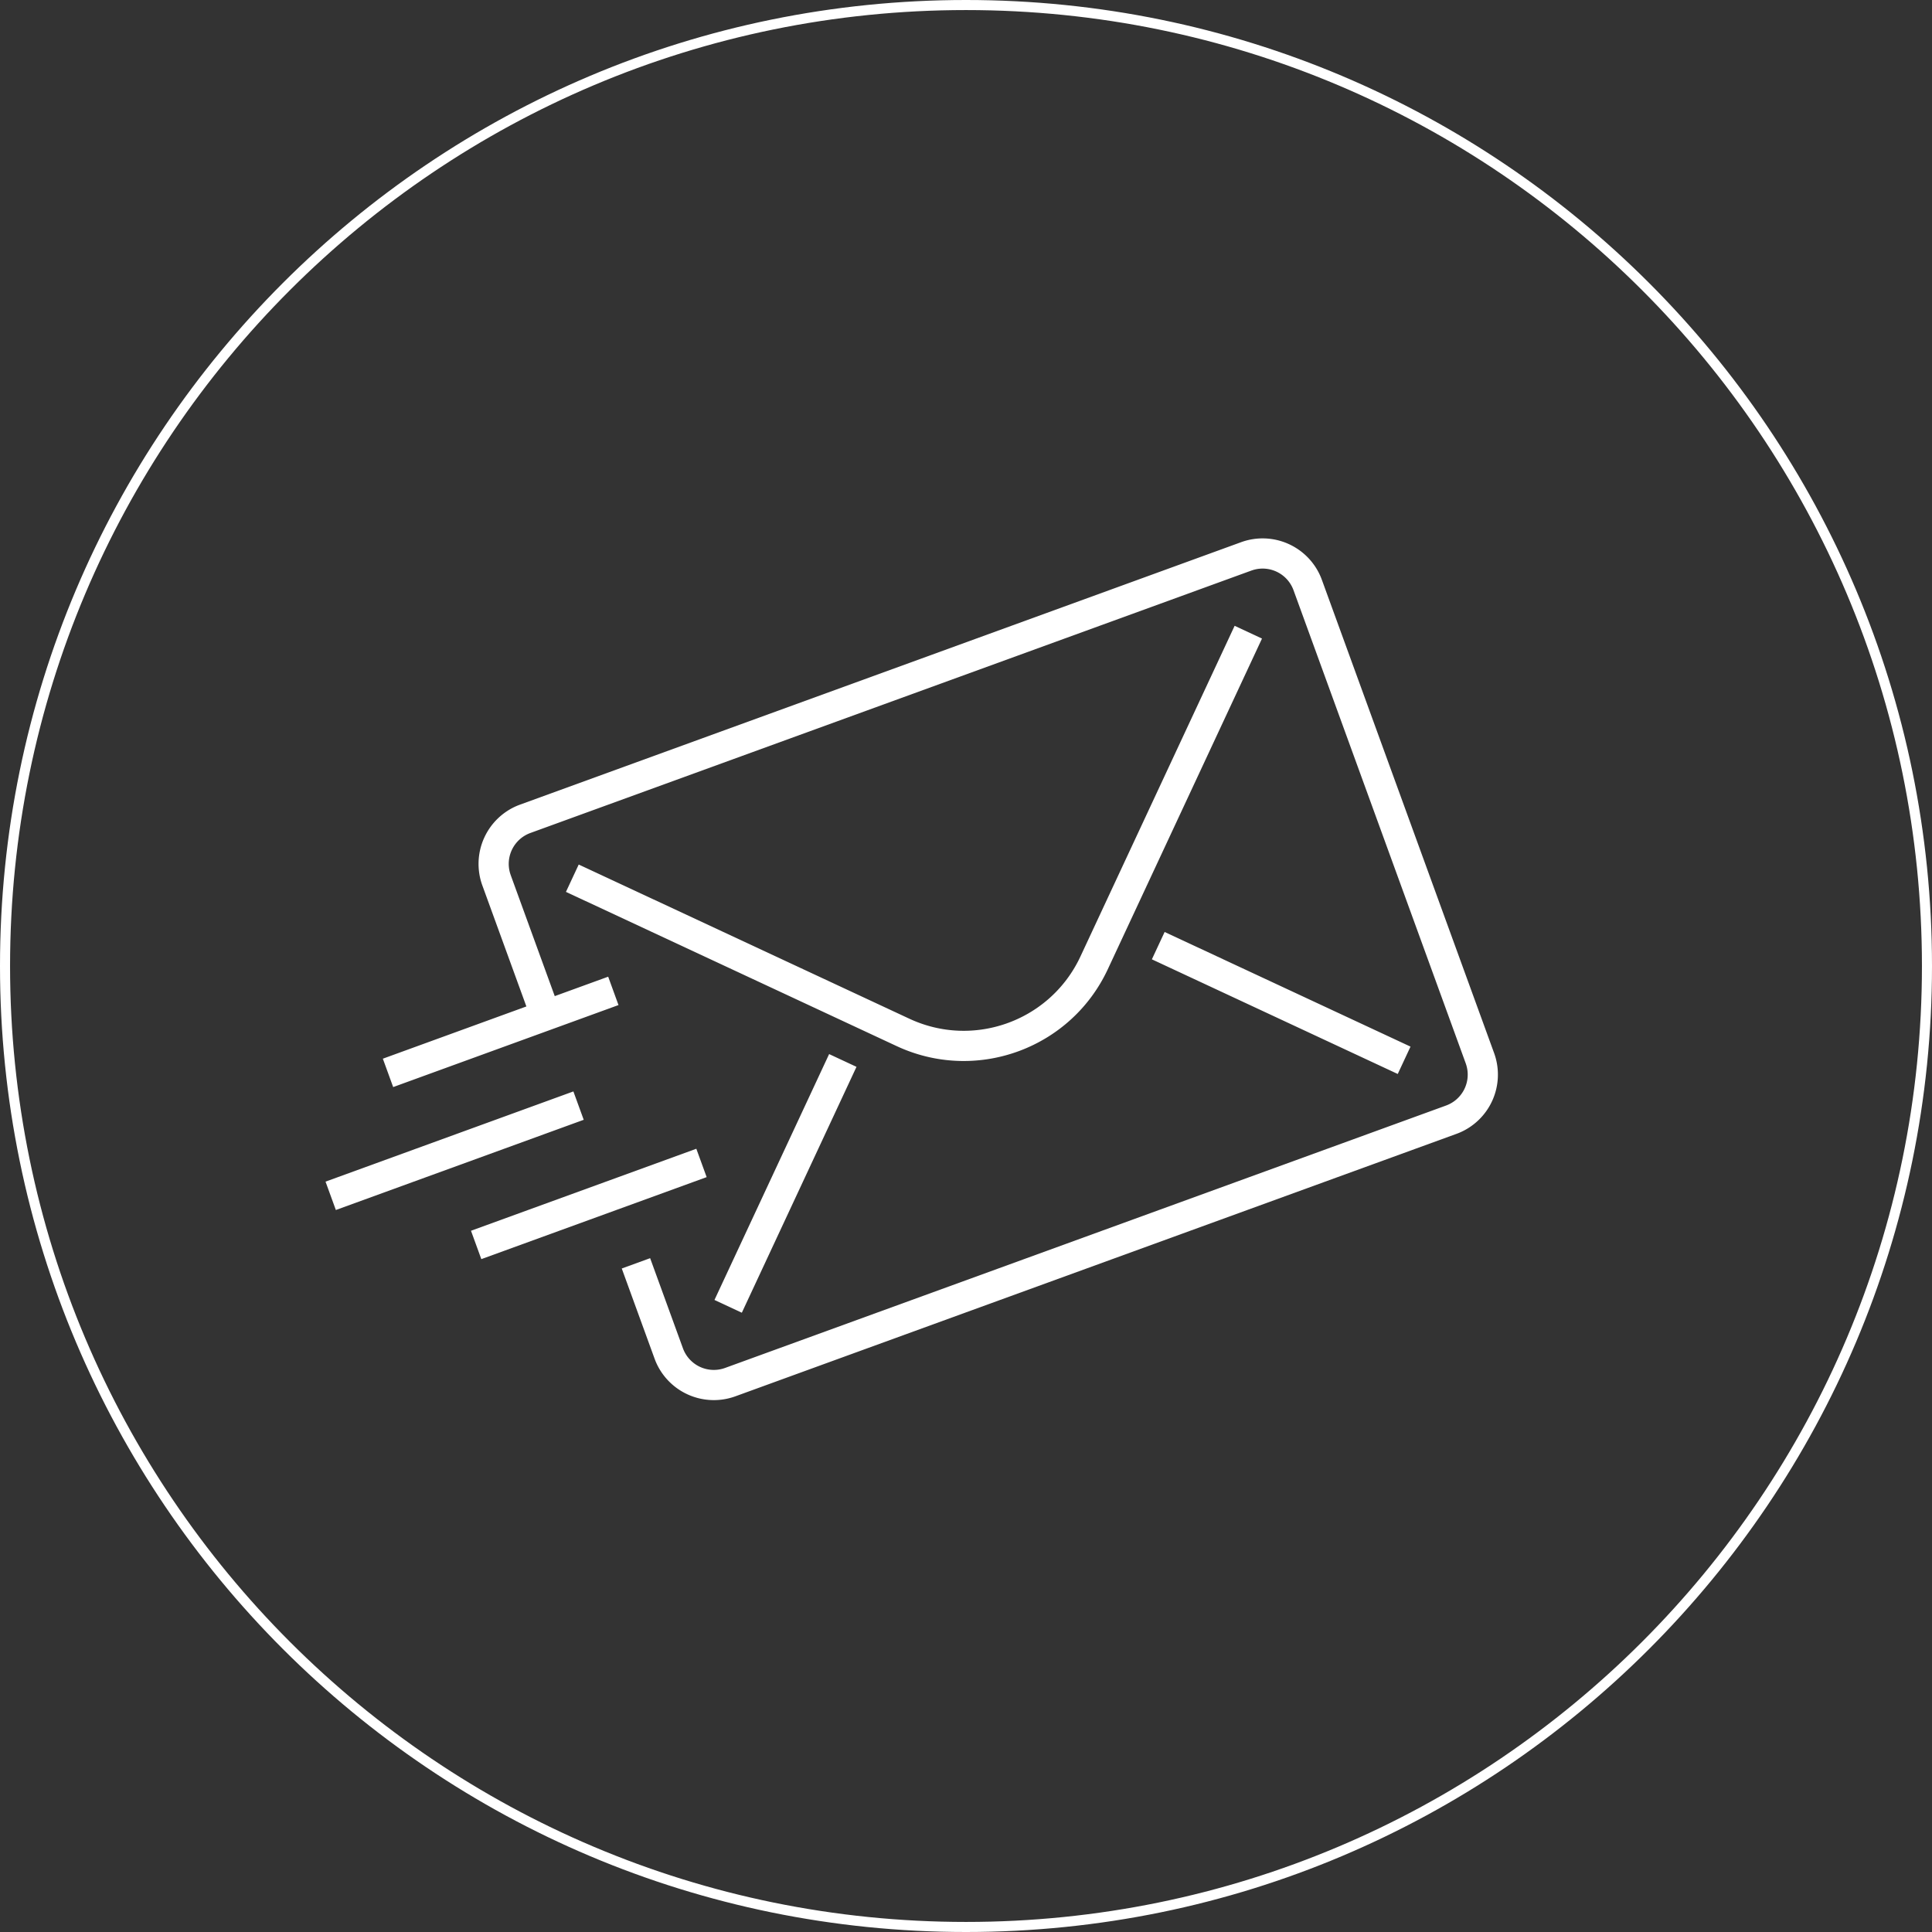
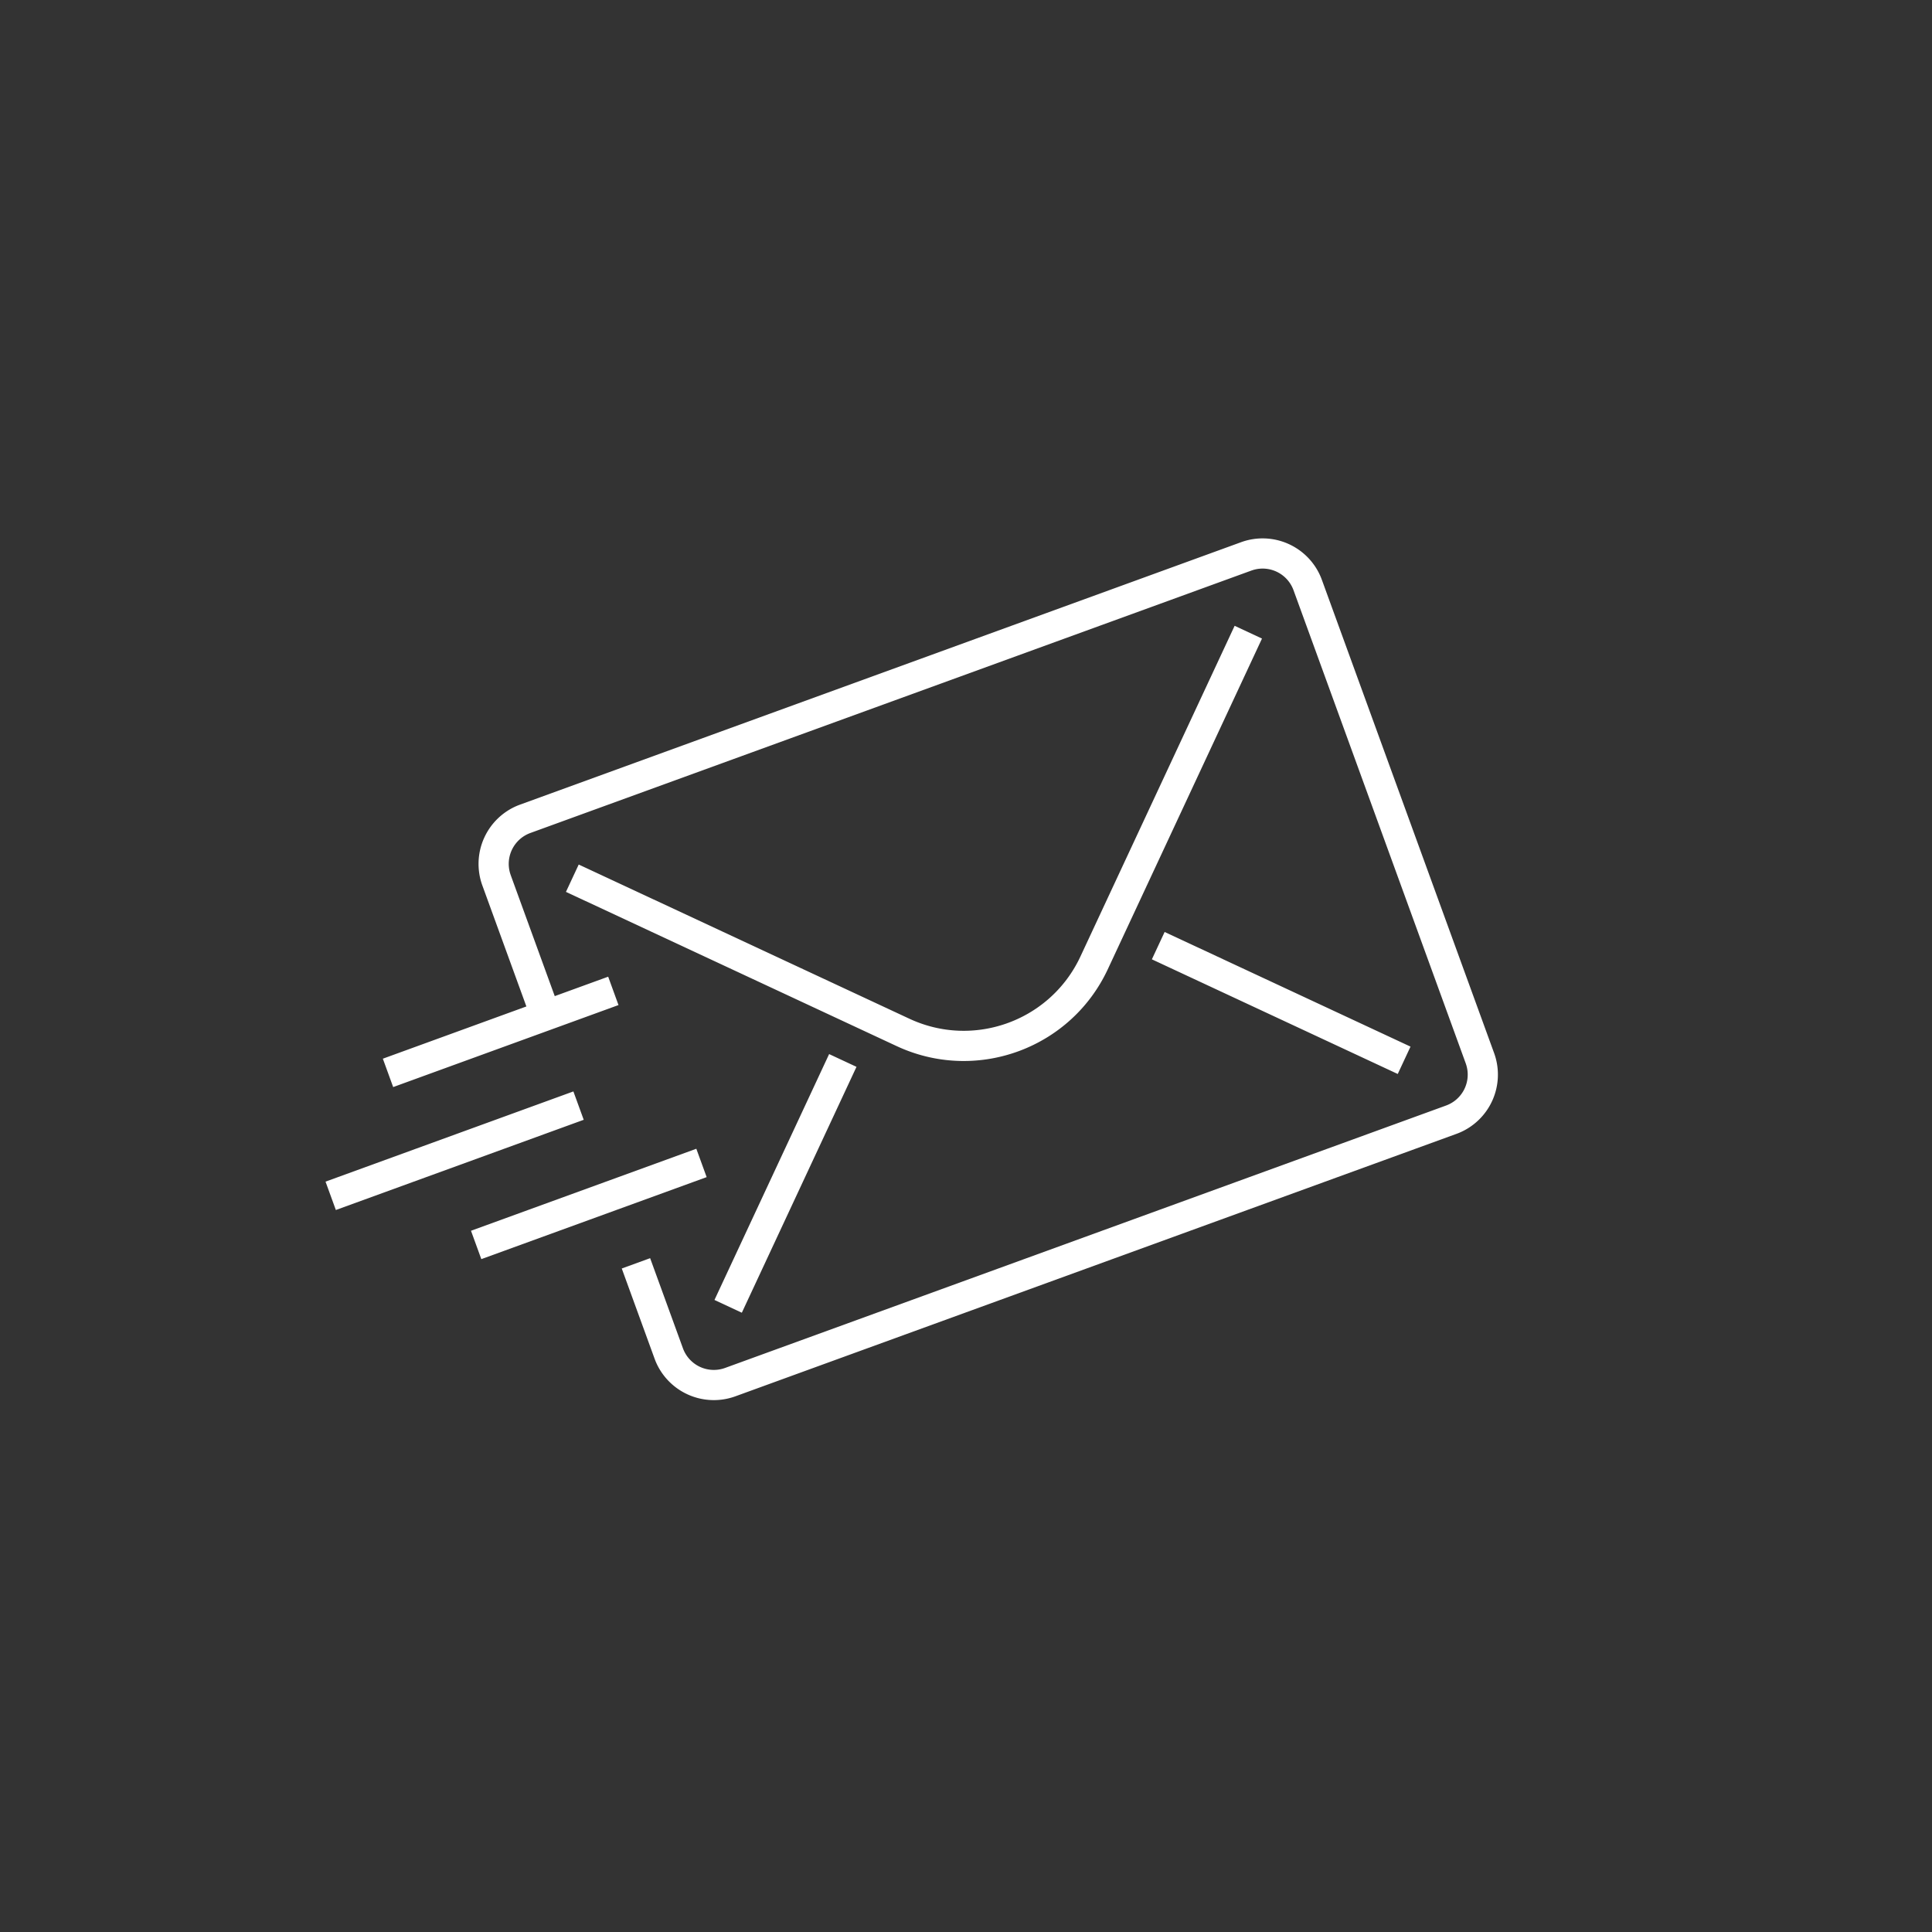
<svg xmlns="http://www.w3.org/2000/svg" width="192" height="192">
  <rect width="100%" height="100%" fill="#333333" stroke="none" />
  <g fill="#FFF">
-     <path d="M96 0c53.02 0 96 42.98 96 96s-42.98 96-96 96S0 149.02 0 96 42.98 0 96 0zm0 1C43.533 1 1 43.533 1 96s42.533 95 95 95 95-42.533 95-95S148.467 1 96 1z" />
    <path d="M123.336 53.883a6.268 6.268 0 0 1 7.95 3.53l.082.215 17.115 47.024a6.268 6.268 0 0 1-3.53 7.949l-.215.082-71.656 26.081a6.27 6.27 0 0 1-7.95-3.53l-.082-.215-3.26-8.957 2.82-1.026 3.26 8.957a3.267 3.267 0 0 0 4.01 2.01l.176-.058 71.656-26.08a3.268 3.268 0 0 0 2.01-4.01l-.058-.177-17.116-47.024a3.266 3.266 0 0 0-4.01-2.01l-.176.058-71.656 26.08a3.268 3.268 0 0 0-2.01 4.01l.058.177 4.376 12.025 5.31-1.931 1.025 2.819-22.392 8.15-1.026-2.82 14.264-5.192-4.376-12.025a6.27 6.27 0 0 1 3.53-7.95l.215-.082 71.656-26.08zm-40.939 50.87 2.72 1.268-11.395 24.435-2.719-1.268 11.394-24.434zm33.343-12.135 24.435 11.394-1.268 2.719-24.435-11.394 1.268-2.72zM69.2 114.162l1.026 2.819-22.393 8.15-1.026-2.819 22.393-8.15zm53.497-51.97 2.719 1.267-15.322 32.858c-3.635 7.796-12.821 11.23-20.657 7.792l-.335-.152-32.858-15.322 1.268-2.719 32.858 15.322c6.302 2.939 13.773.304 16.857-5.882l.148-.307 15.322-32.858zm-65.714 46.273 1.026 2.819-24.632 8.965-1.026-2.819 24.632-8.965z" />
  </g>
</svg>